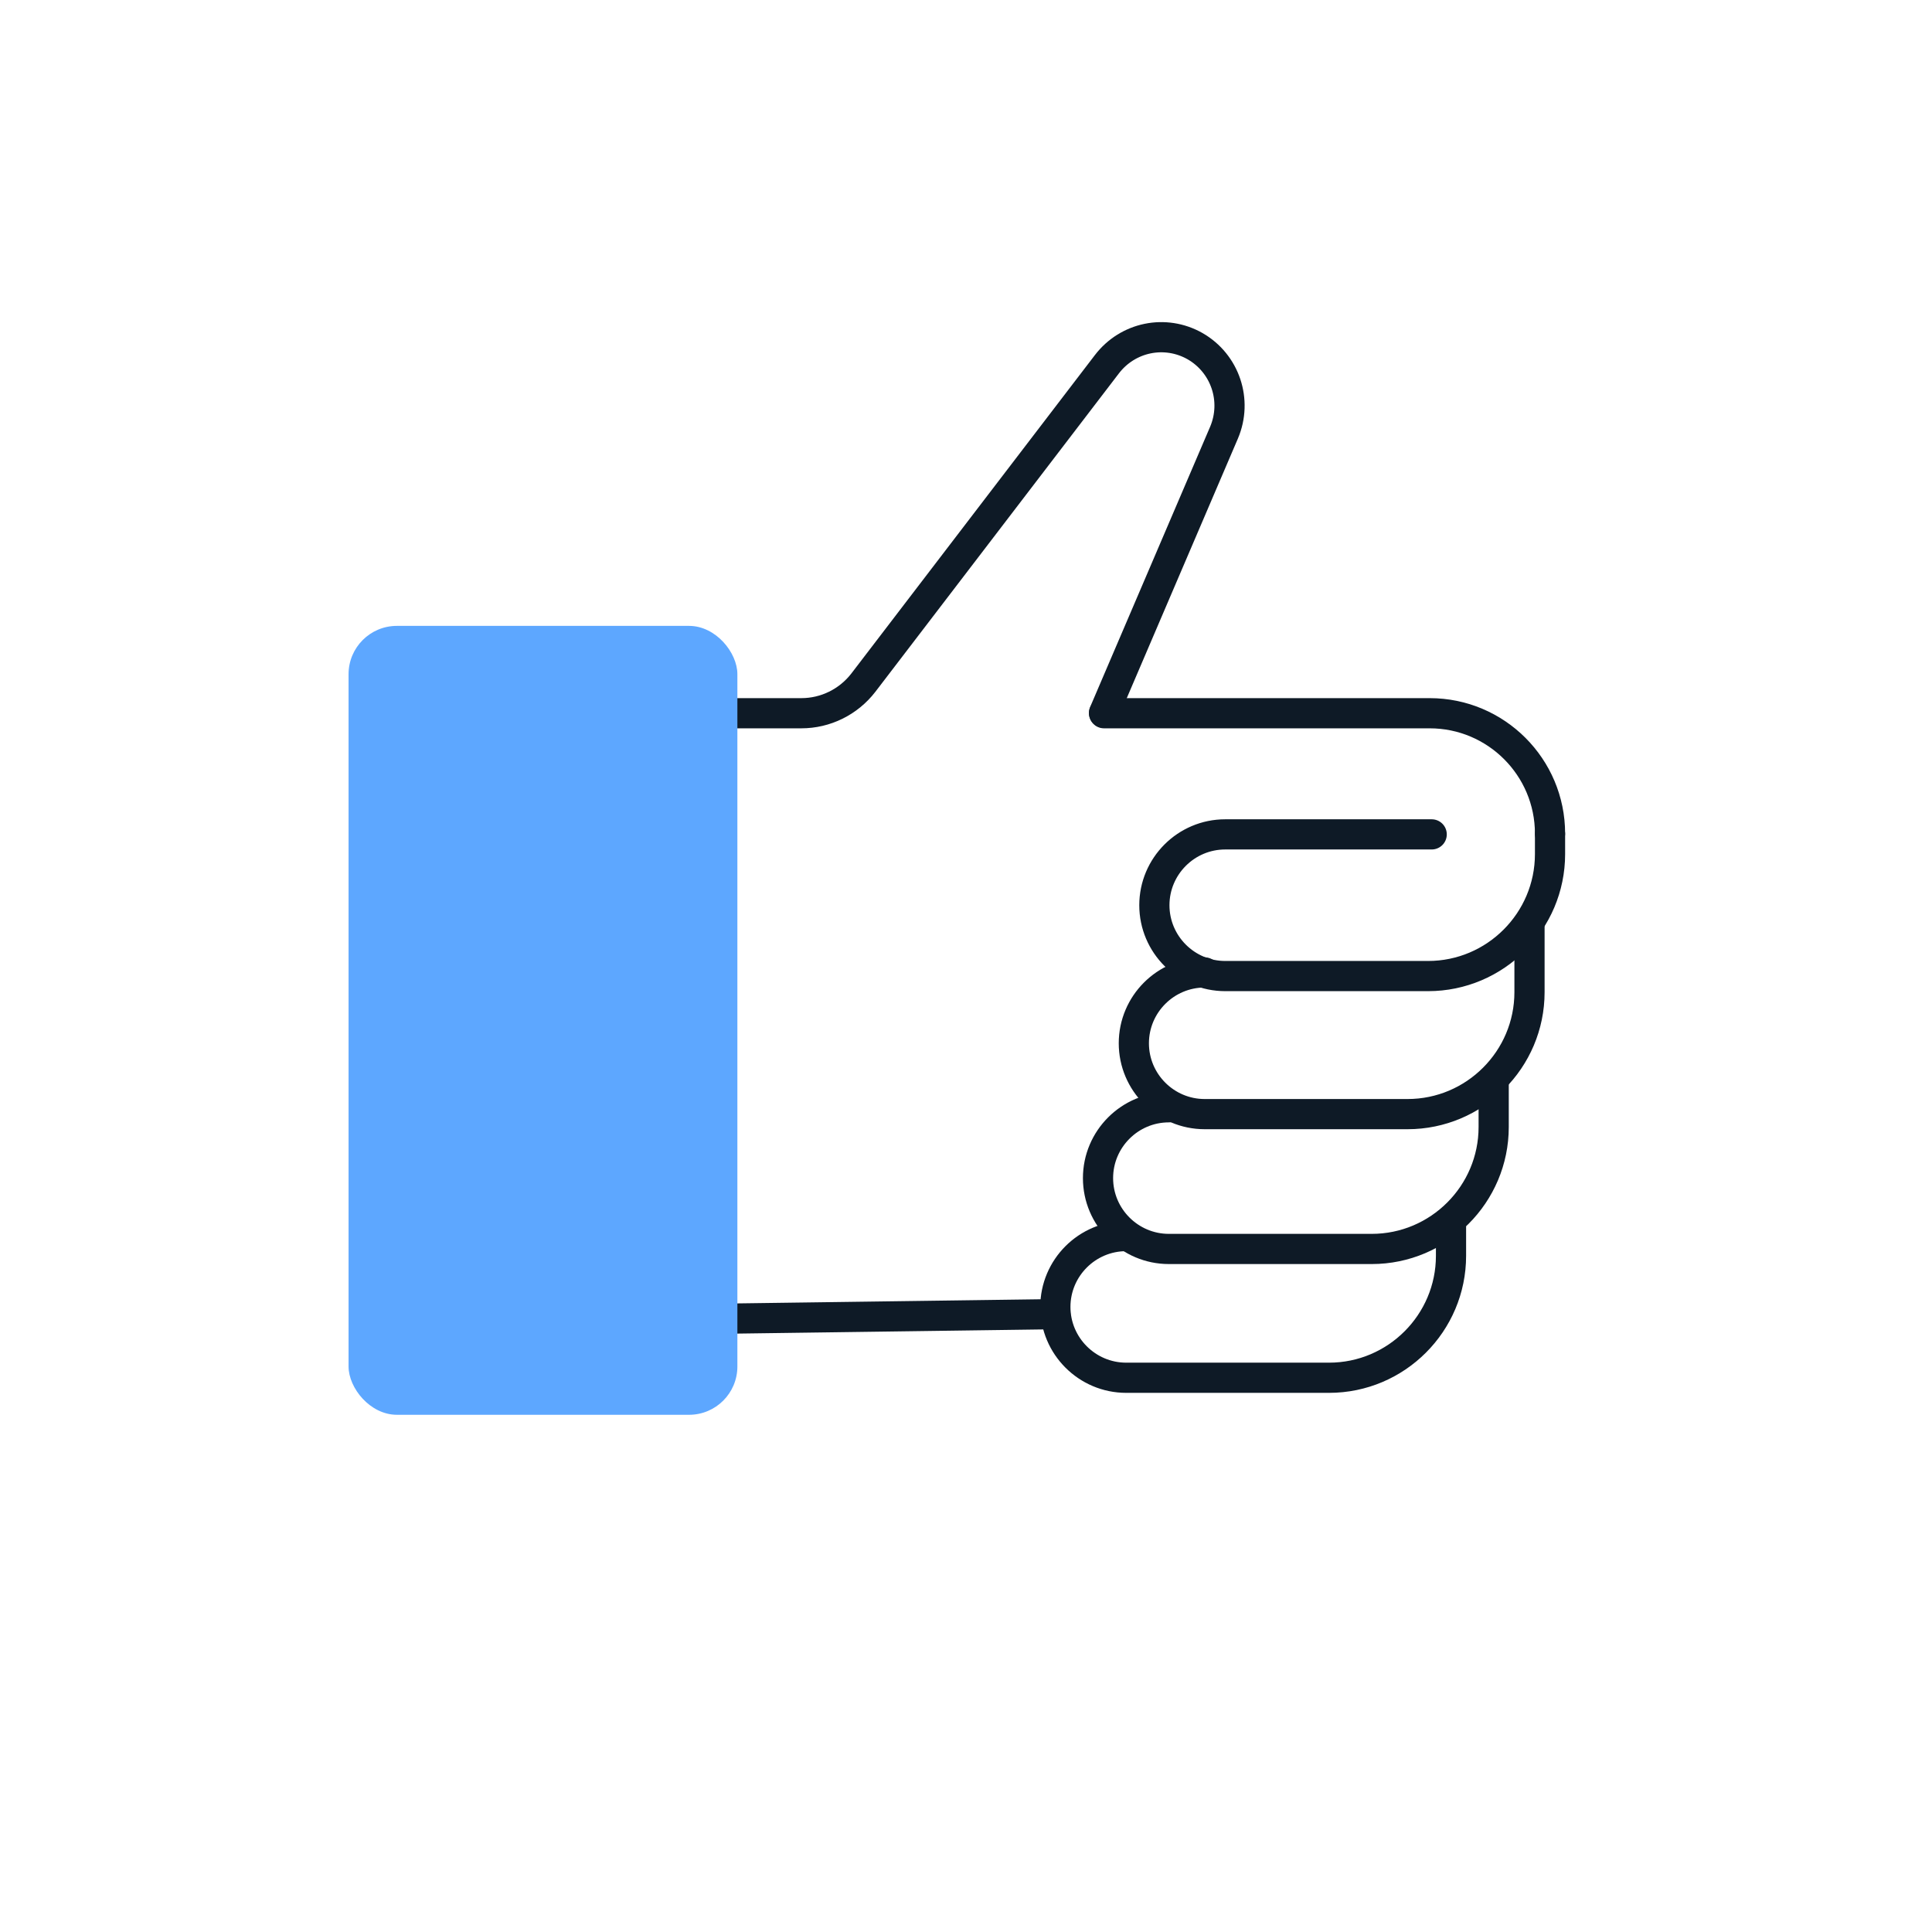
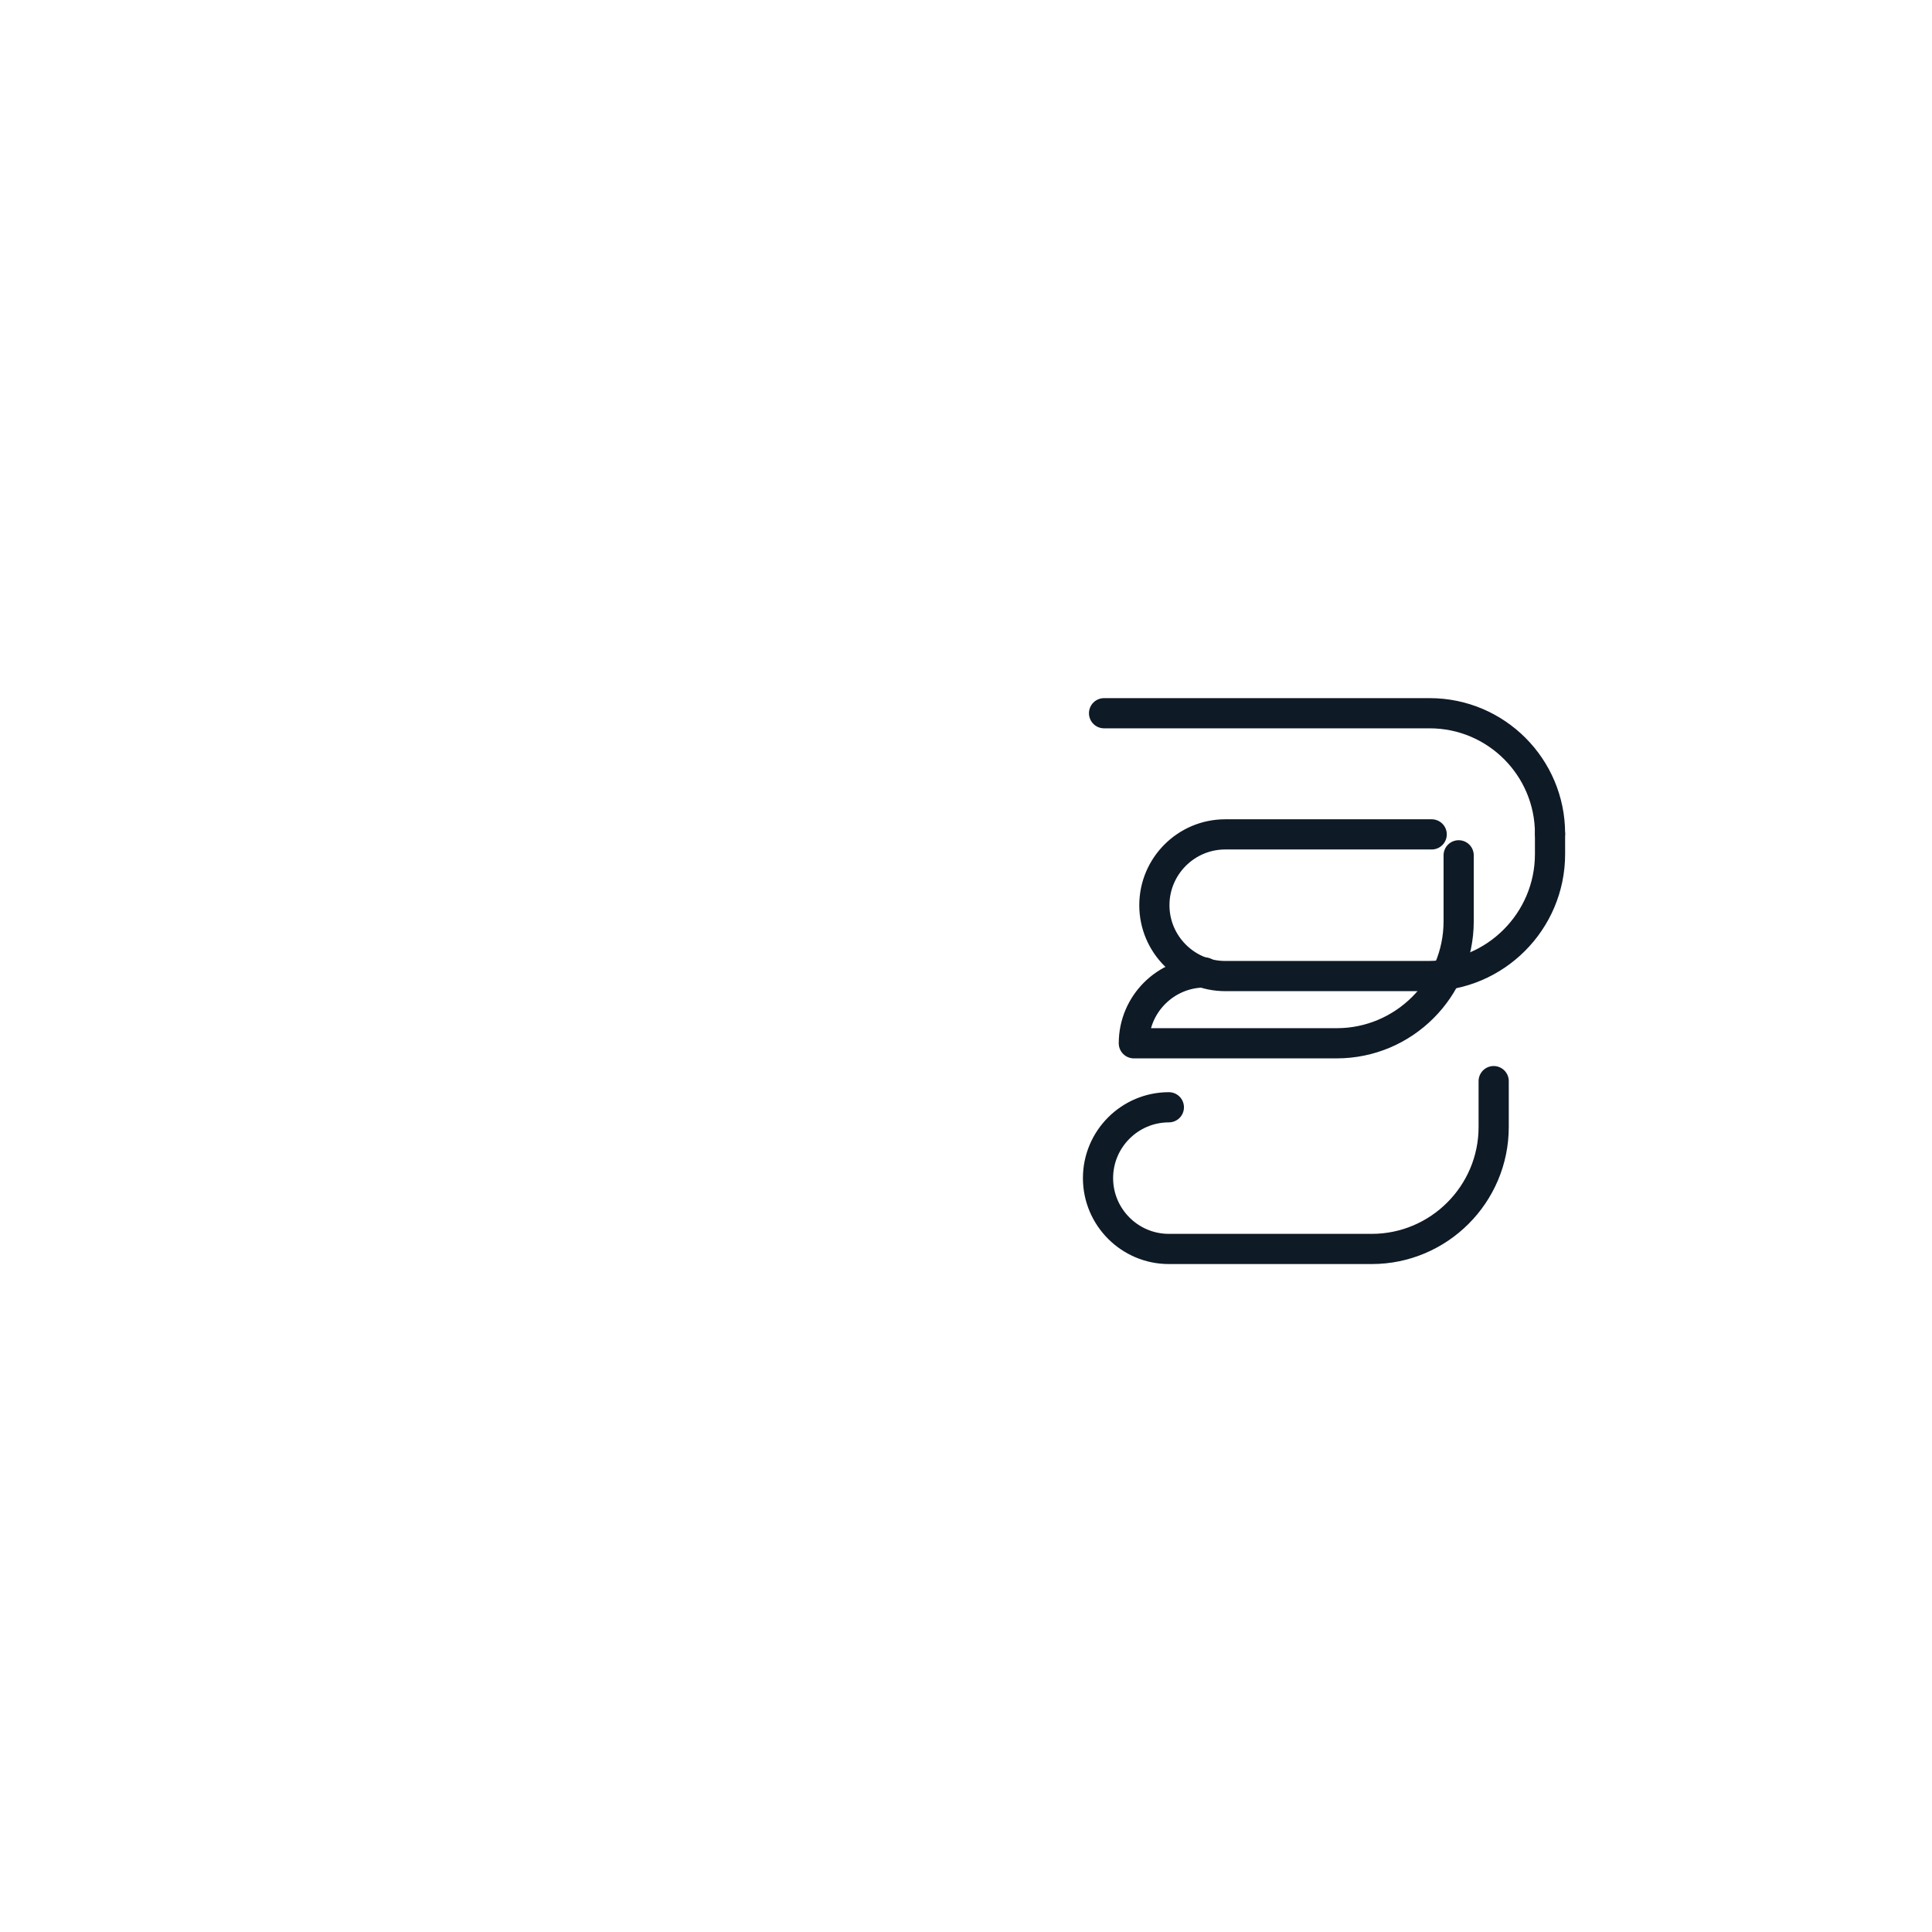
<svg xmlns="http://www.w3.org/2000/svg" id="a" width="48" height="48" viewBox="0 0 48 48">
  <rect y=".03" width="48" height="48" fill="none" />
-   <path d="M17.04,17.72h2.87c.6,0,1.17-.28,1.54-.76l6.05-7.91c.52-.68,1.45-.87,2.19-.45h0c.75.43,1.06,1.35.72,2.15l-2.98,6.96" fill="none" stroke="#0e1a26" stroke-linecap="round" stroke-linejoin="round" stroke-width=".75" />
-   <path d="M29.93,24.16c-.97,0-1.76.79-1.76,1.76h0c0,.97.79,1.76,1.76,1.76h5.04c1.67,0,3.03-1.36,3.03-3.03v-1.64" fill="none" stroke="#0e1a26" stroke-linecap="round" stroke-linejoin="round" stroke-width=".75" />
+   <path d="M29.93,24.16c-.97,0-1.76.79-1.76,1.76h0h5.04c1.67,0,3.03-1.36,3.03-3.03v-1.64" fill="none" stroke="#0e1a26" stroke-linecap="round" stroke-linejoin="round" stroke-width=".75" />
  <path d="M29.04,27.51c-.97,0-1.76.79-1.76,1.76h0c0,.97.79,1.76,1.76,1.76h5.04c1.67,0,3.03-1.36,3.03-3.03v-1.14" fill="none" stroke="#0e1a26" stroke-linecap="round" stroke-linejoin="round" stroke-width=".75" />
-   <path d="M27.98,30.71c-.97,0-1.76.79-1.76,1.76h0c0,.97.79,1.76,1.76,1.76h5.04c1.67,0,3.03-1.36,3.03-3.03v-.73" fill="none" stroke="#0e1a26" stroke-linecap="round" stroke-linejoin="round" stroke-width=".75" />
  <path d="M38.51,20.72v.5c0,1.67-1.36,3.03-3.03,3.03h-5.04c-.97,0-1.76-.79-1.76-1.76h0c0-.97.79-1.76,1.76-1.76h5.13" fill="none" stroke="#0e1a26" stroke-linecap="round" stroke-linejoin="round" stroke-width=".75" />
  <path d="M27.43,17.72h8.09c1.65,0,2.99,1.34,2.99,2.99h0" fill="none" stroke="#0e1a26" stroke-linecap="round" stroke-linejoin="round" stroke-width=".75" />
-   <line x1="26.22" y1="32.65" x2="18.15" y2="32.76" fill="none" stroke="#0e1a26" stroke-linecap="round" stroke-linejoin="round" stroke-width=".75" />
-   <rect x="8.66" y="15.55" width="9.66" height="19.6" rx="1.2" ry="1.2" fill="#5da7ff" />
</svg>